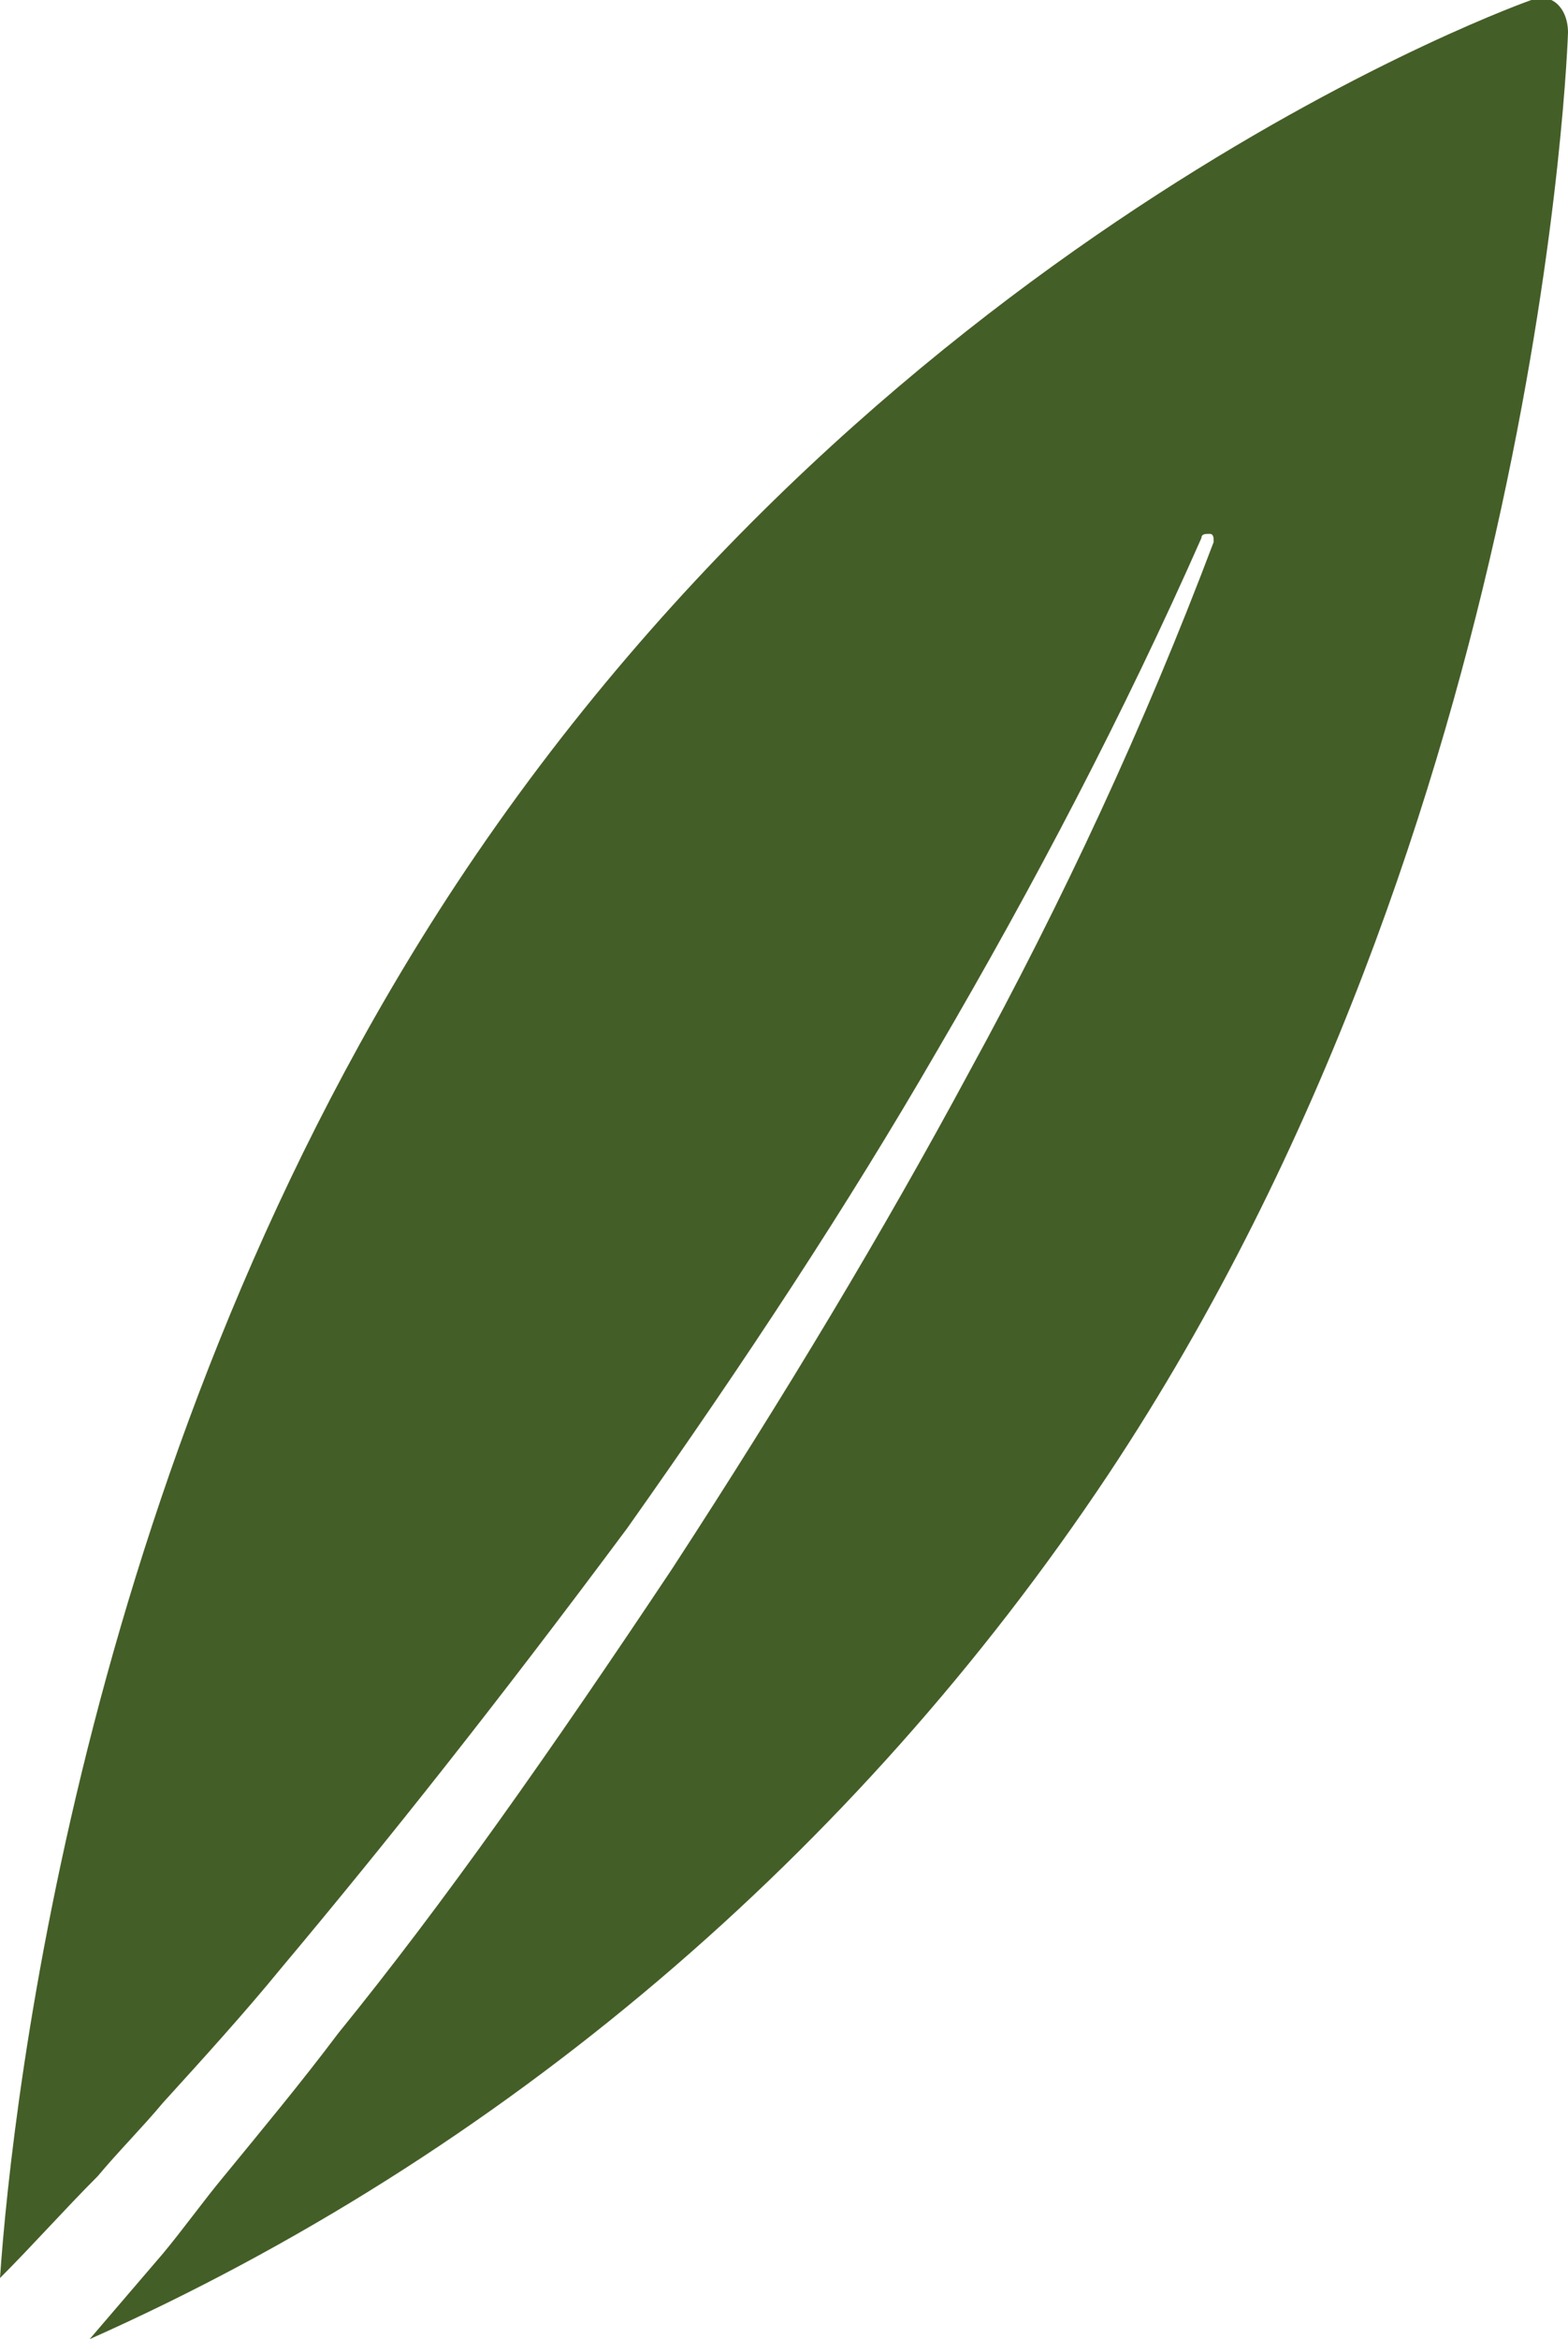
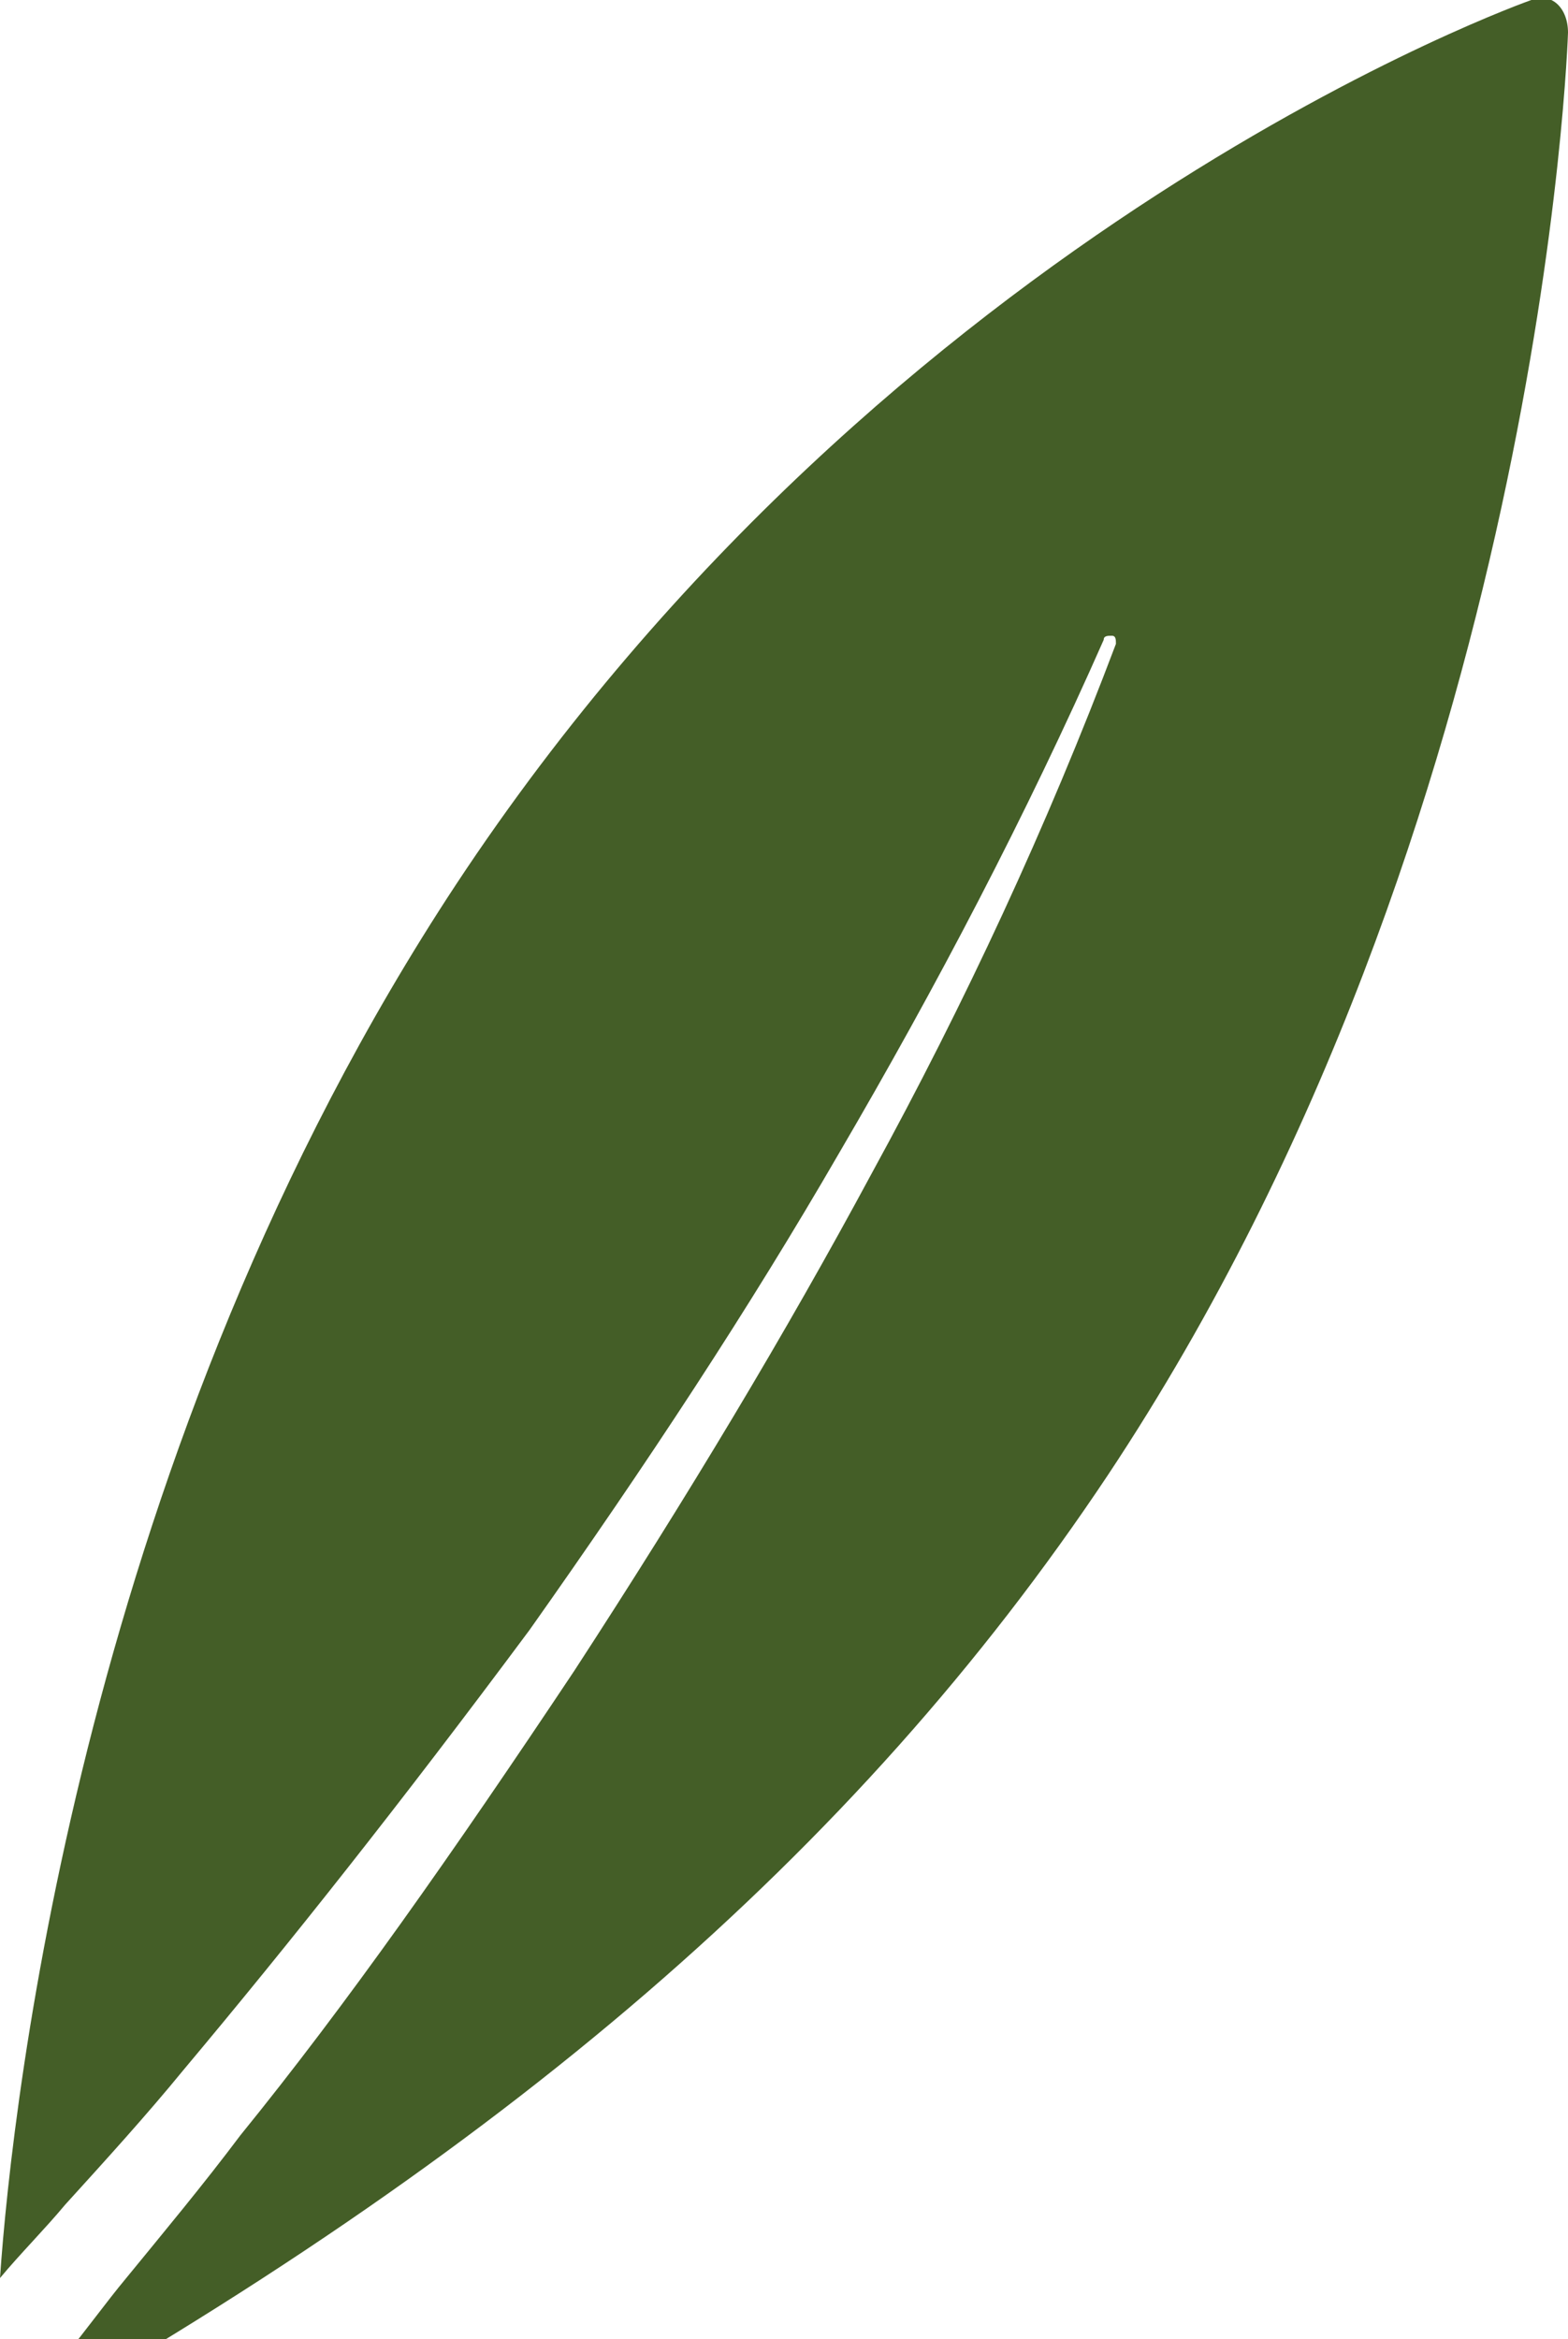
<svg xmlns="http://www.w3.org/2000/svg" id="Layer_1" x="0px" y="0px" viewBox="0 0 38.5 57.4" style="enable-background:new 0 0 38.5 57.4;" xml:space="preserve">
  <style type="text/css">	.st0{fill:#445E27;}</style>
-   <path id="Path_151" class="st0" d="M38.5,0.8c0-0.6-0.4-1-0.9-0.8c0,0-15.7,5.5-26.4,21.7C2.1,35.5,0.3,51.5,0,55.9 c0.8-0.8,1.6-1.7,2.4-2.5c0.5-0.6,1.1-1.2,1.6-1.8c1-1.1,2-2.2,2.9-3.3c2.6-3.1,5.3-6.5,8.5-10.8c2.9-4.1,5.4-7.9,7.6-11.7 c2.4-4.1,4.6-8.3,6.5-12.6c0-0.1,0.1-0.1,0.2-0.1c0,0,0,0,0,0c0.1,0,0.1,0.1,0.1,0.2c-1.7,4.5-3.7,8.8-6,13 c-2.1,3.9-4.5,7.9-7.3,12.2c-3,4.5-5.6,8.2-8.2,11.4c-0.9,1.2-1.9,2.4-2.8,3.5c-0.5,0.6-1,1.3-1.5,1.9c-0.6,0.7-1.2,1.4-1.8,2.1 C12.3,52.9,21,45.5,27.2,36.2C37.9,20.1,38.5,0.8,38.5,0.8z" />
+   <path id="Path_151" class="st0" d="M38.5,0.8c0-0.6-0.4-1-0.9-0.8c0,0-15.7,5.5-26.4,21.7C2.1,35.5,0.3,51.5,0,55.9 c0.5-0.6,1.1-1.2,1.6-1.8c1-1.1,2-2.2,2.9-3.3c2.6-3.1,5.3-6.5,8.5-10.8c2.9-4.1,5.4-7.9,7.6-11.7 c2.4-4.1,4.6-8.3,6.5-12.6c0-0.1,0.1-0.1,0.2-0.1c0,0,0,0,0,0c0.1,0,0.1,0.1,0.1,0.2c-1.7,4.5-3.7,8.8-6,13 c-2.1,3.9-4.5,7.9-7.3,12.2c-3,4.5-5.6,8.2-8.2,11.4c-0.9,1.2-1.9,2.4-2.8,3.5c-0.5,0.6-1,1.3-1.5,1.9c-0.6,0.7-1.2,1.4-1.8,2.1 C12.3,52.9,21,45.5,27.2,36.2C37.9,20.1,38.5,0.8,38.5,0.8z" />
</svg>